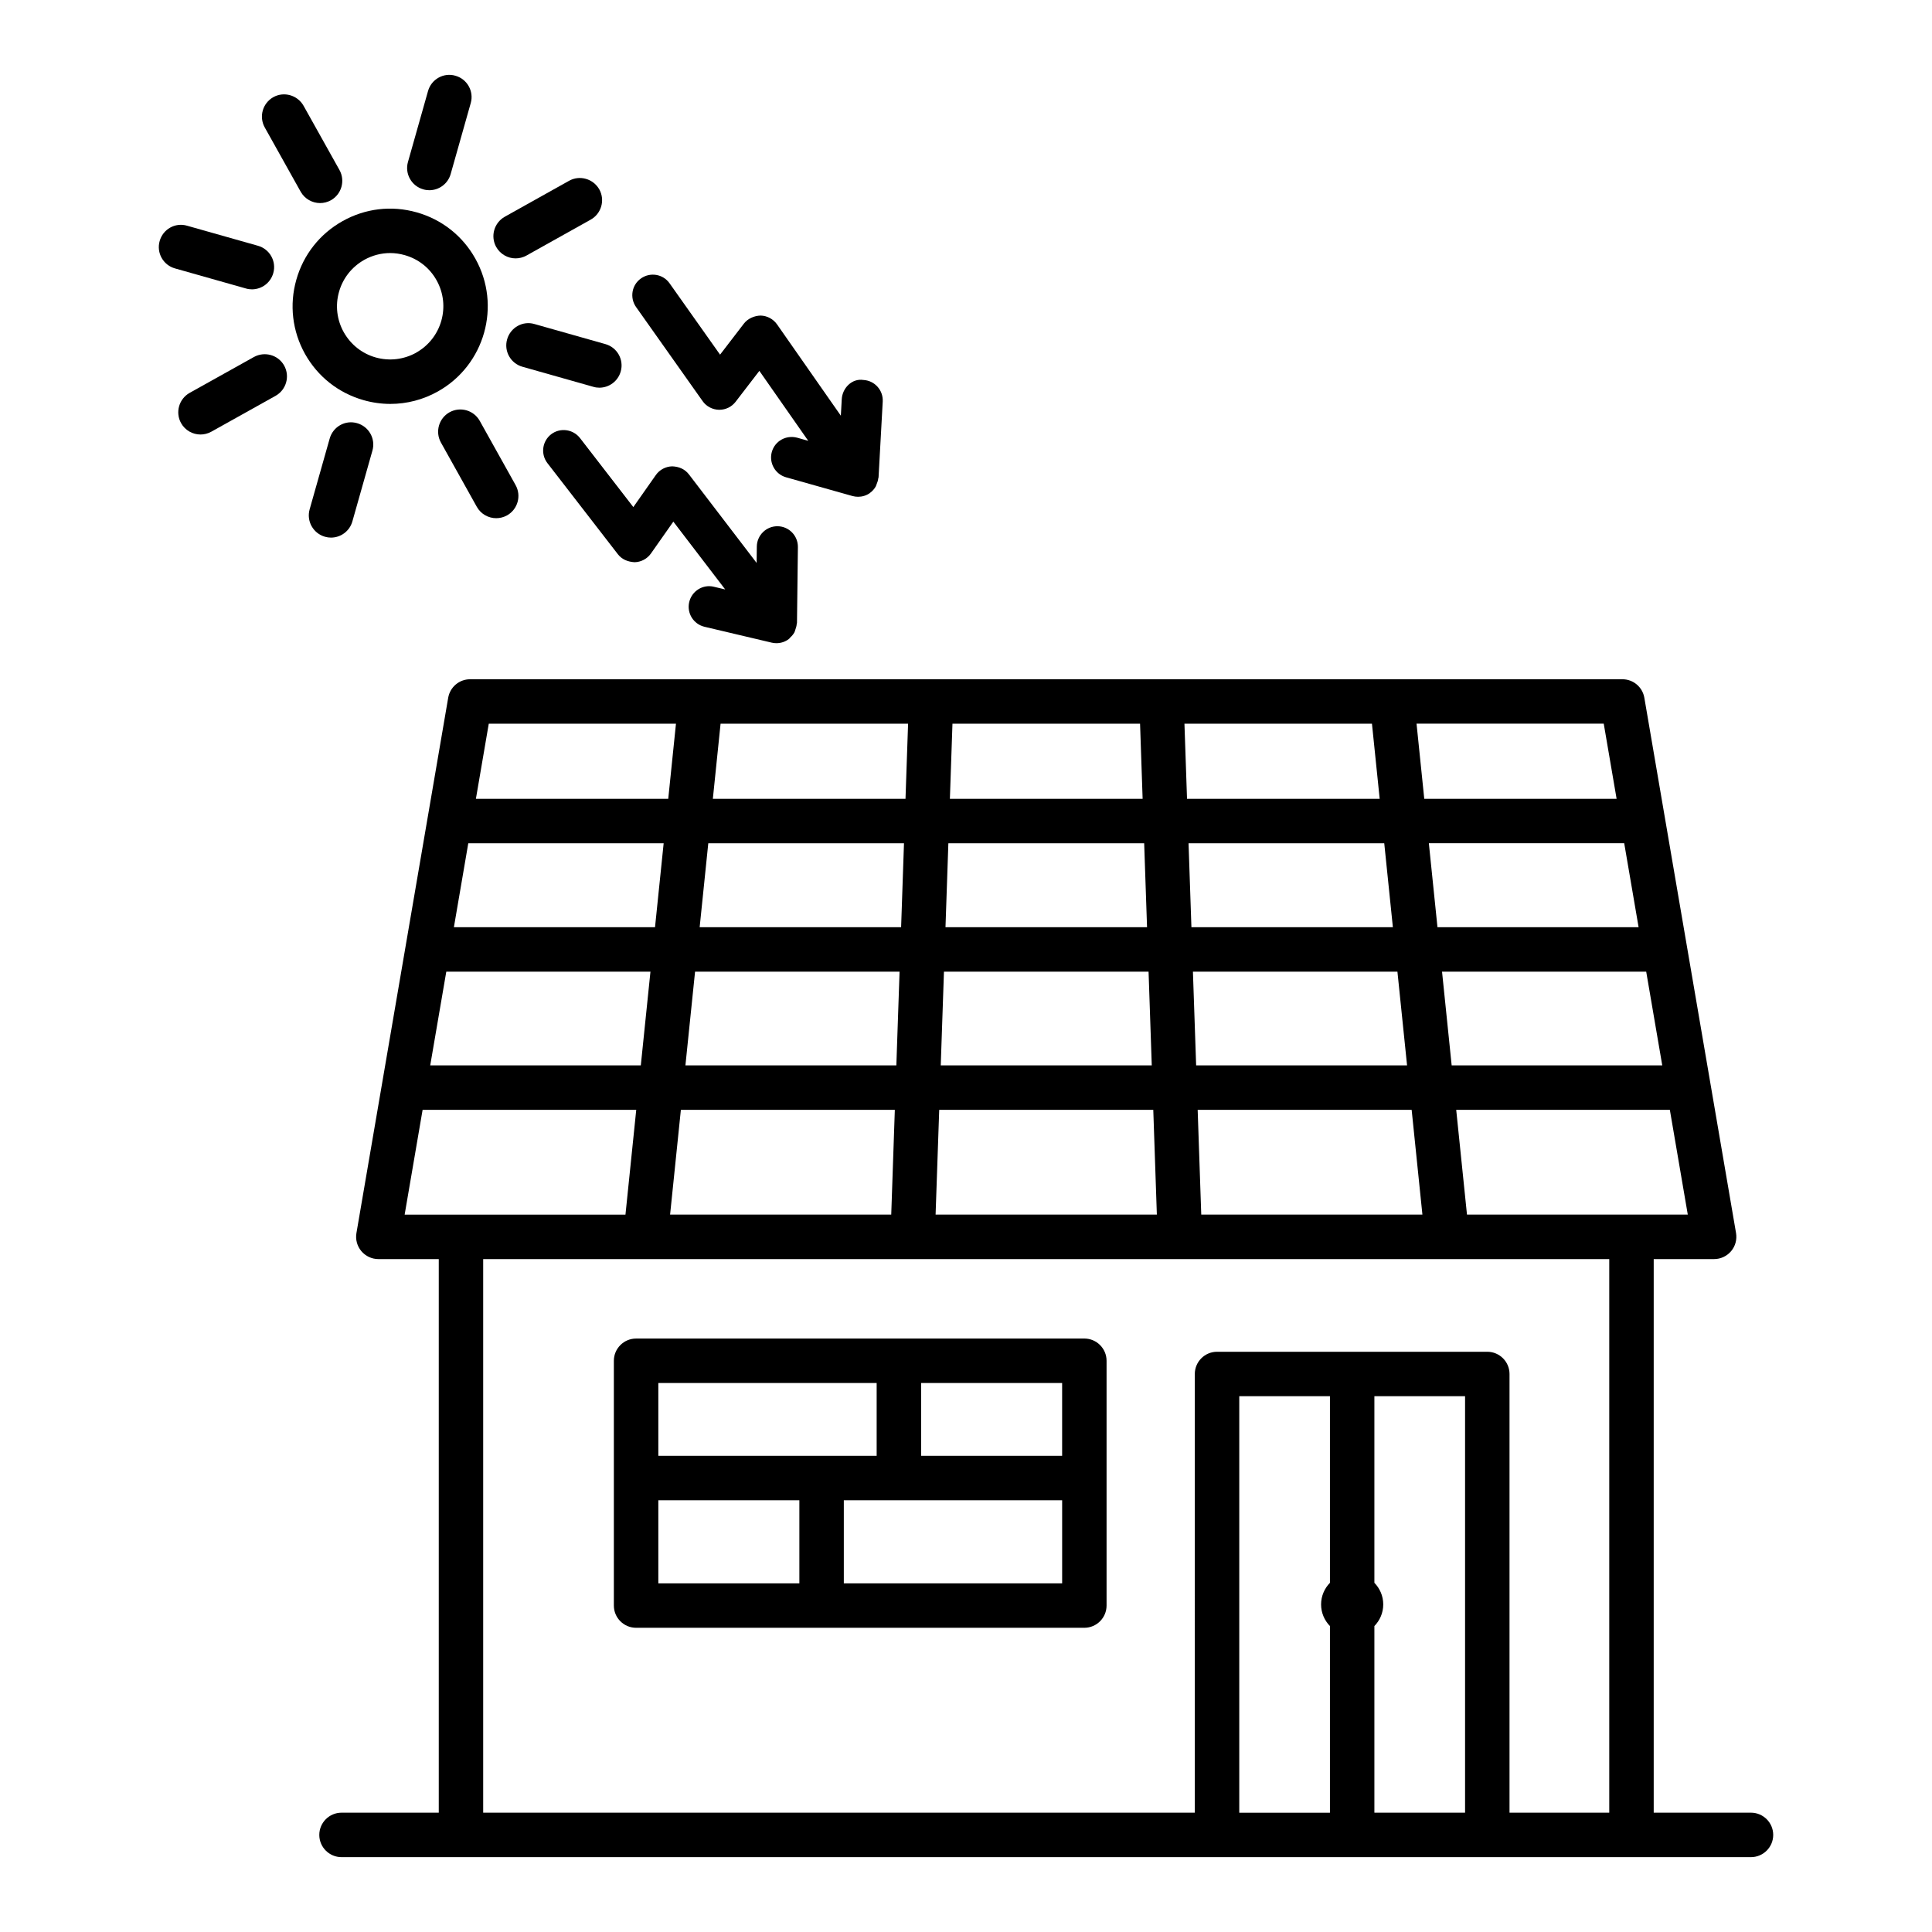
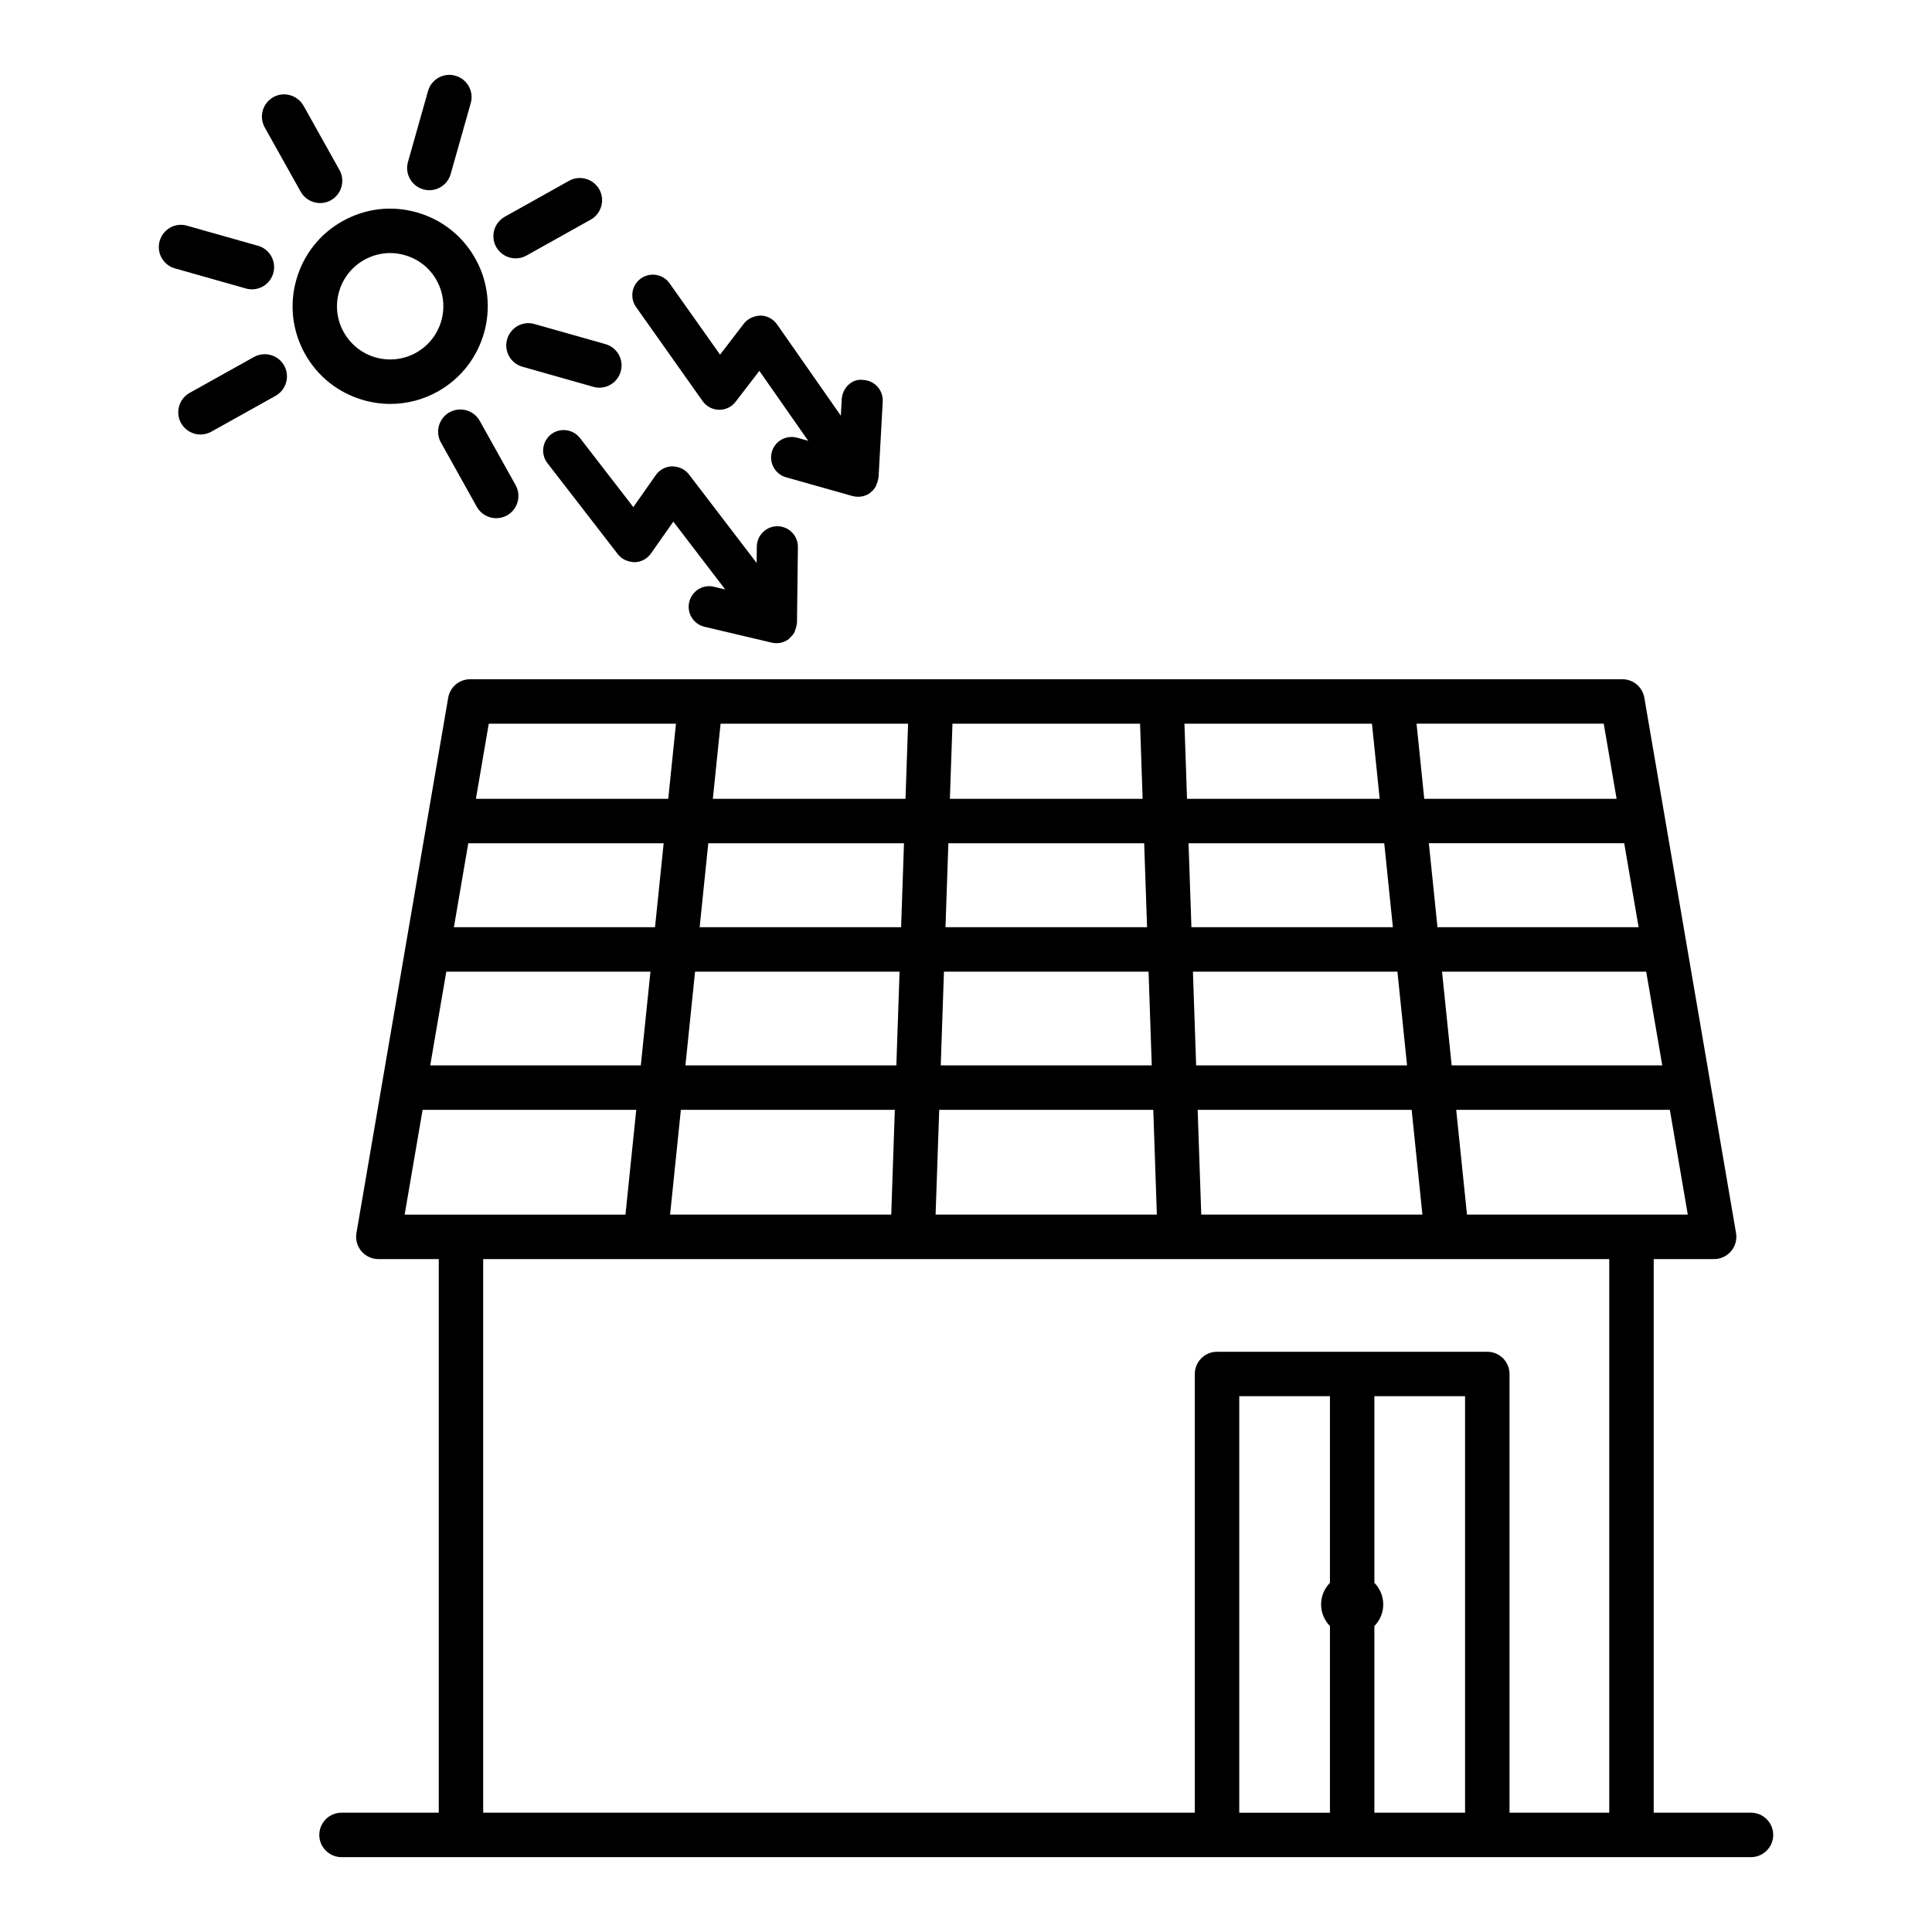
<svg xmlns="http://www.w3.org/2000/svg" fill="#000000" width="800px" height="800px" version="1.1" viewBox="144 144 512 512">
  <g>
-     <path d="m312.57 575.38h118.79c3.246 0 5.891-2.644 5.891-5.891v-64.871c0-3.246-2.644-5.891-5.891-5.891l-118.79 0.004c-3.246 0-5.891 2.644-5.891 5.891v64.871c0 3.246 2.644 5.887 5.891 5.887zm112.91-11.777h-57.859v-22.02h57.859zm-37.379-53.09h37.375v19.293h-37.375zm-69.637 0h57.859v19.293h-57.859zm0 31.07h37.375v22.02h-37.375z" />
    <path d="m608.02 624.38h-25.77v-146.71h16.016c1.738 0 3.375-0.777 4.496-2.098 1.121-1.32 1.594-3.074 1.309-4.785l-24.305-141.88c-0.488-2.828-2.93-4.898-5.805-4.898h-305.38c-2.875 0-5.316 2.07-5.805 4.898l-24.32 141.88c-0.289 1.711 0.188 3.461 1.309 4.785 1.121 1.32 2.758 2.098 4.496 2.098h16.016v146.71h-25.77c-3.246 0-5.891 2.644-5.891 5.891 0 3.246 2.644 5.891 5.891 5.891h373.52c3.246 0 5.891-2.644 5.891-5.891 0-3.246-2.644-5.891-5.891-5.891zm-27.758-222.88 4.254 24.836h-55.809l-2.551-24.836zm-5.828-34.031 3.812 22.25h-53.301l-2.285-22.25zm-5.426-31.688 3.41 19.91h-50.973l-2.047-19.91zm-48.055 130.1h-58.609l-0.949-27.766h56.707zm-4.066-39.543h-55.898l-0.852-24.836h54.195zm-3.762-36.617h-53.387l-0.762-22.25h51.863zm-5.543-53.938 2.047 19.91h-51.055l-0.684-19.91zm-111.17 0h49.715l0.68 19.91h-51.078zm-1.086 31.688h51.891l0.762 22.25h-53.414zm-1.168 34.031h54.223l0.848 24.836h-55.922zm-1.258 36.613h56.73l0.949 27.766h-58.637zm-57.941-102.33h49.691l-0.684 19.91h-51.055zm-3.258 31.688h51.863l-0.762 22.25h-53.387zm-3.504 34.031h54.195l-0.852 24.836h-55.898zm52.941 36.613-0.953 27.766h-58.605l2.856-27.766zm-107.61-102.33h49.609l-2.047 19.91h-50.973zm-5.43 31.688h51.777l-2.289 22.25h-53.301zm-5.828 34.031h54.105l-2.555 24.836h-55.809zm0.688 64.379h-11.723l4.758-27.766h56.617l-2.856 27.766zm233.49 97.574c-1.441 1.484-2.348 3.496-2.348 5.731s0.906 4.246 2.348 5.731v49.465h-24.031v-110.38h24.031zm35.809 60.922h-24.031v-49.461c1.445-1.484 2.348-3.496 2.348-5.731s-0.906-4.246-2.348-5.731v-49.453h24.031zm38.211 0h-26.43v-116.26c0-3.246-2.644-5.891-5.891-5.891h-71.621c-3.246 0-5.891 2.644-5.891 5.891l0.004 116.26h-188.59v-146.71h298.42zm-37.703-158.5-2.856-27.766h56.617l4.754 27.766z" />
    <path d="m240.37 250.05c2.328 0.66 4.711 0.992 7.082 0.992 4.352 0 8.664-1.105 12.57-3.289 12.453-6.965 16.922-22.754 9.953-35.207-3.363-6.031-8.875-10.387-15.527-12.266-6.695-1.895-13.645-1.051-19.652 2.312-6.031 3.375-10.387 8.891-12.266 15.543-1.883 6.637-1.062 13.617 2.297 19.652 3.375 6.027 8.891 10.379 15.543 12.262zm-6.523-28.715c1.02-3.621 3.406-6.621 6.695-8.477 2.125-1.18 4.481-1.797 6.852-1.797 1.277 0 2.586 0.188 3.848 0.547 3.621 1.02 6.637 3.391 8.461 6.68 3.793 6.781 1.363 15.383-5.43 19.176v0.016c-3.273 1.797-7.055 2.269-10.699 1.25-3.621-1.02-6.621-3.406-8.477-6.695-1.824-3.273-2.285-7.078-1.25-10.699z" />
    <path d="m280.64 212.47c0.977 0 1.969-0.242 2.875-0.746l17.035-9.523c2.828-1.594 3.848-5.172 2.269-8.016-1.625-2.844-5.215-3.848-8.016-2.269l-17.035 9.523c-2.828 1.594-3.848 5.172-2.269 8.016 1.09 1.922 3.086 3.016 5.141 3.016z" />
    <path d="m256.18 194.18c0.531 0.16 1.062 0.23 1.594 0.23 2.57 0 4.926-1.695 5.66-4.297l5.316-18.789c0.891-3.117-0.934-6.379-4.066-7.254-3.09-0.918-6.379 0.918-7.254 4.066l-5.316 18.789c-0.887 3.117 0.938 6.379 4.066 7.254z" />
    <path d="m223.68 194.8c1.09 1.926 3.09 3.016 5.141 3.016 0.977 0 1.969-0.242 2.875-0.746 2.828-1.594 3.848-5.172 2.269-8.016l-9.523-17.035c-1.625-2.844-5.231-3.836-8.016-2.269-2.828 1.594-3.848 5.172-2.269 8.016z" />
    <path d="m210.76 220.68c2.57 0 4.926-1.695 5.66-4.297 0.891-3.117-0.934-6.379-4.066-7.254l-18.789-5.316c-3.117-0.918-6.379 0.918-7.254 4.066-0.891 3.117 0.934 6.379 4.066 7.254l18.789 5.316c0.527 0.16 1.062 0.23 1.594 0.23z" />
    <path d="m211.29 238.61-17.035 9.508c-2.828 1.594-3.848 5.172-2.269 8.016 1.078 1.926 3.09 3.016 5.141 3.016 0.977 0 1.953-0.242 2.875-0.746l17.035-9.508c2.828-1.594 3.848-5.172 2.269-8.016-1.594-2.844-5.188-3.832-8.016-2.269z" />
-     <path d="m231.72 286.47c2.57 0 4.926-1.695 5.66-4.281l5.316-18.773c0.891-3.133-0.934-6.379-4.051-7.269-3.16-0.918-6.379 0.934-7.269 4.051l-5.316 18.773c-0.891 3.133 0.934 6.379 4.051 7.269 0.547 0.16 1.078 0.23 1.609 0.23z" />
    <path d="m263.12 253.26c-2.828 1.594-3.848 5.172-2.269 8.016l9.508 17.035c1.078 1.926 3.09 3.016 5.141 3.016 0.977 0 1.953-0.242 2.875-0.746 2.828-1.594 3.848-5.172 2.269-8.016l-9.508-17.035c-1.594-2.844-5.172-3.848-8.016-2.269z" />
    <path d="m278.39 233.94c-0.891 3.117 0.934 6.379 4.066 7.254l18.789 5.316c0.531 0.16 1.062 0.23 1.594 0.23 2.57 0 4.926-1.695 5.66-4.297 0.891-3.117-0.934-6.379-4.066-7.254l-18.789-5.316c-3.117-0.93-6.375 0.938-7.254 4.066z" />
    <path d="m326.65 303.55c-0.691 2.93 1.121 5.859 4.051 6.551l17.812 4.207c0.418 0.102 0.832 0.145 1.25 0.145 1.164 0 2.312-0.359 3.305-1.121 0.008-0.004 0.012-0.016 0.016-0.02 0.008-0.004 0.02-0.004 0.027-0.008 0.105-0.082 0.148-0.211 0.246-0.301 0.48-0.434 0.898-0.91 1.188-1.457 0.117-0.223 0.152-0.469 0.238-0.703 0.172-0.48 0.32-0.953 0.352-1.461 0.008-0.105 0.07-0.195 0.074-0.301l0.242-20.109c0.027-3.016-2.371-5.473-5.371-5.516h-0.07c-2.973 0-5.402 2.398-5.445 5.371l-0.051 4.352-17.934-23.457c-1.062-1.379-2.586-2.07-4.438-2.141-1.723 0.043-3.348 0.891-4.34 2.312l-5.961 8.488-14.148-18.312c-1.852-2.356-5.269-2.801-7.641-0.977-2.371 1.84-2.816 5.258-0.977 7.641l18.672 24.145c1.062 1.363 2.602 2.012 4.438 2.113 1.723-0.043 3.332-0.906 4.324-2.312l5.934-8.445 13.742 17.973-2.984-0.707c-2.918-0.73-5.863 1.121-6.551 4.051z" />
    <path d="m330.2 250.3c0.992 1.406 2.602 2.254 4.324 2.297h0.113c1.695 0 3.289-0.789 4.309-2.125l6.293-8.188 12.953 18.539-2.926-0.828c-2.957-0.777-5.902 0.875-6.723 3.766-0.805 2.887 0.875 5.902 3.766 6.723l17.609 4.969c0.488 0.129 0.992 0.199 1.48 0.199 1.078 0 2.168-0.316 3.117-0.977 0.016-0.012 0.023-0.031 0.039-0.043h0.004c0.012-0.008 0.016-0.023 0.027-0.031 0.633-0.461 1.125-1.031 1.492-1.672 0.109-0.188 0.145-0.398 0.23-0.598 0.215-0.504 0.383-1.008 0.441-1.551 0.012-0.094 0.07-0.172 0.078-0.27l1.105-20.082c0.172-3.004-2.125-5.574-5.129-5.731-3.004-0.473-5.574 2.125-5.731 5.129l-0.238 4.34-16.91-24.207c-1.004-1.422-2.613-2.285-4.34-2.328-1.625 0.027-3.391 0.762-4.438 2.125l-6.32 8.23-13.375-18.902c-1.723-2.457-5.129-3.031-7.586-1.293-2.457 1.723-3.031 5.129-1.293 7.586z" />
  </g>
</svg>